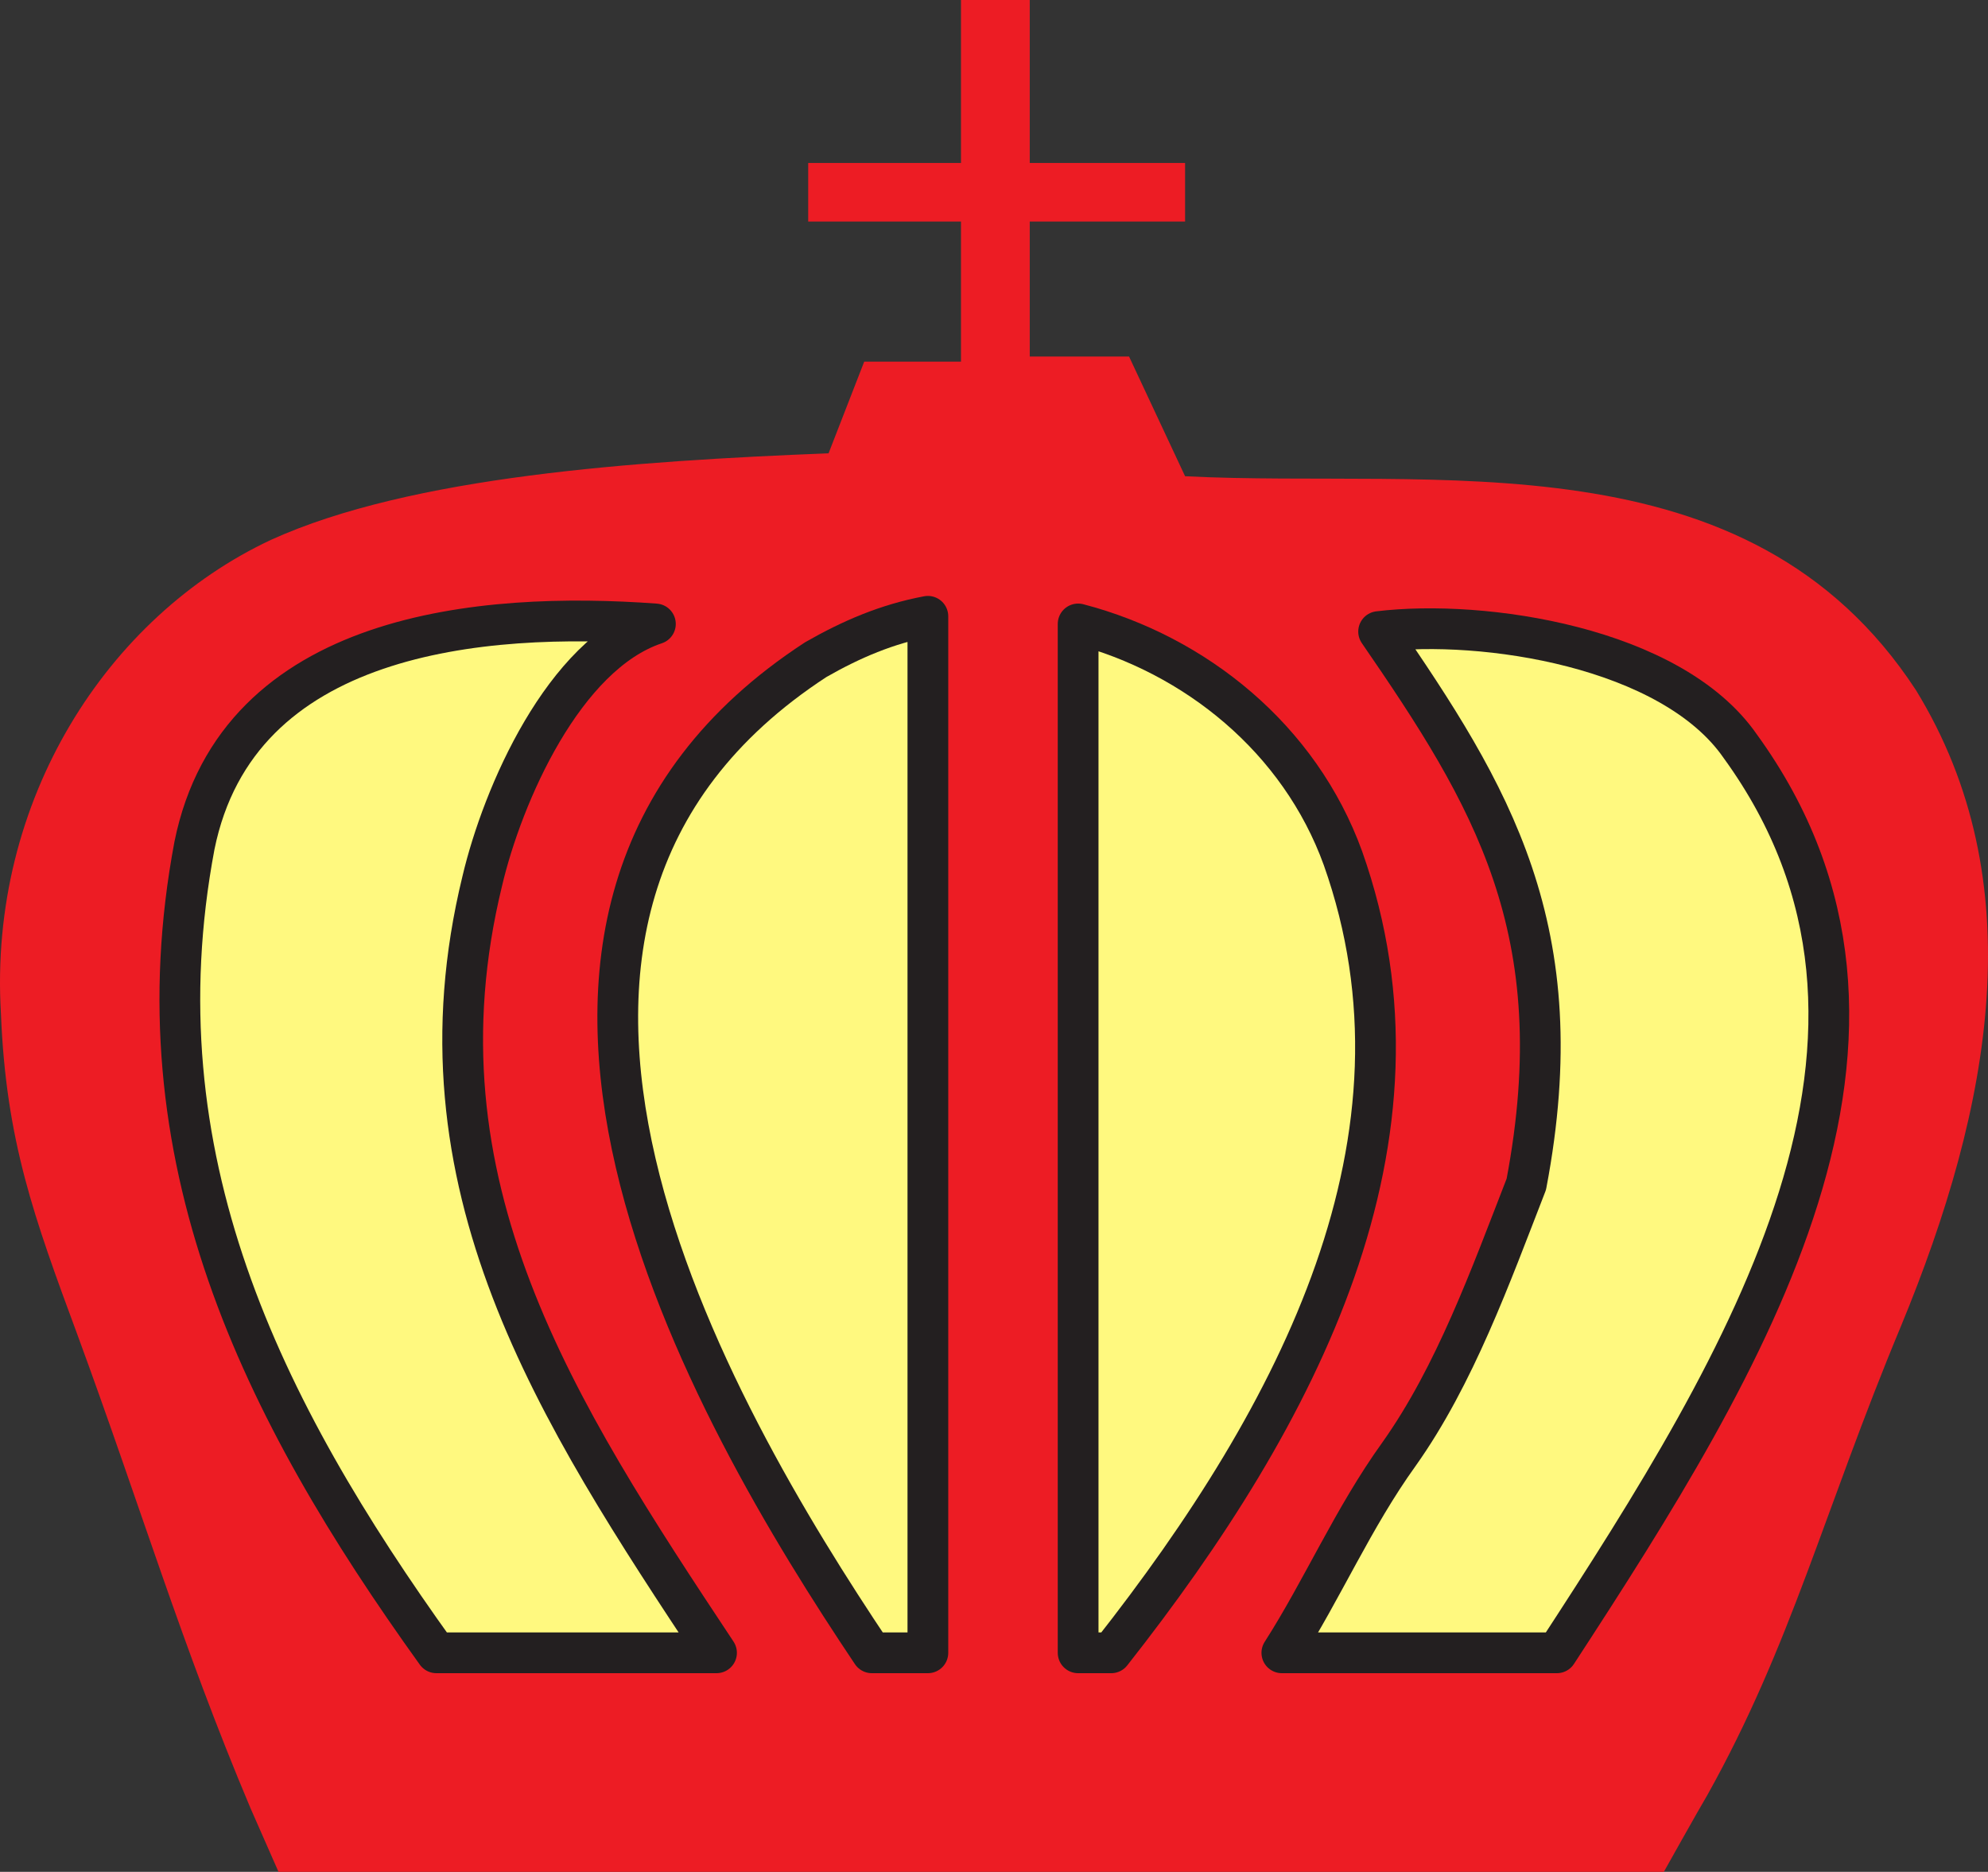
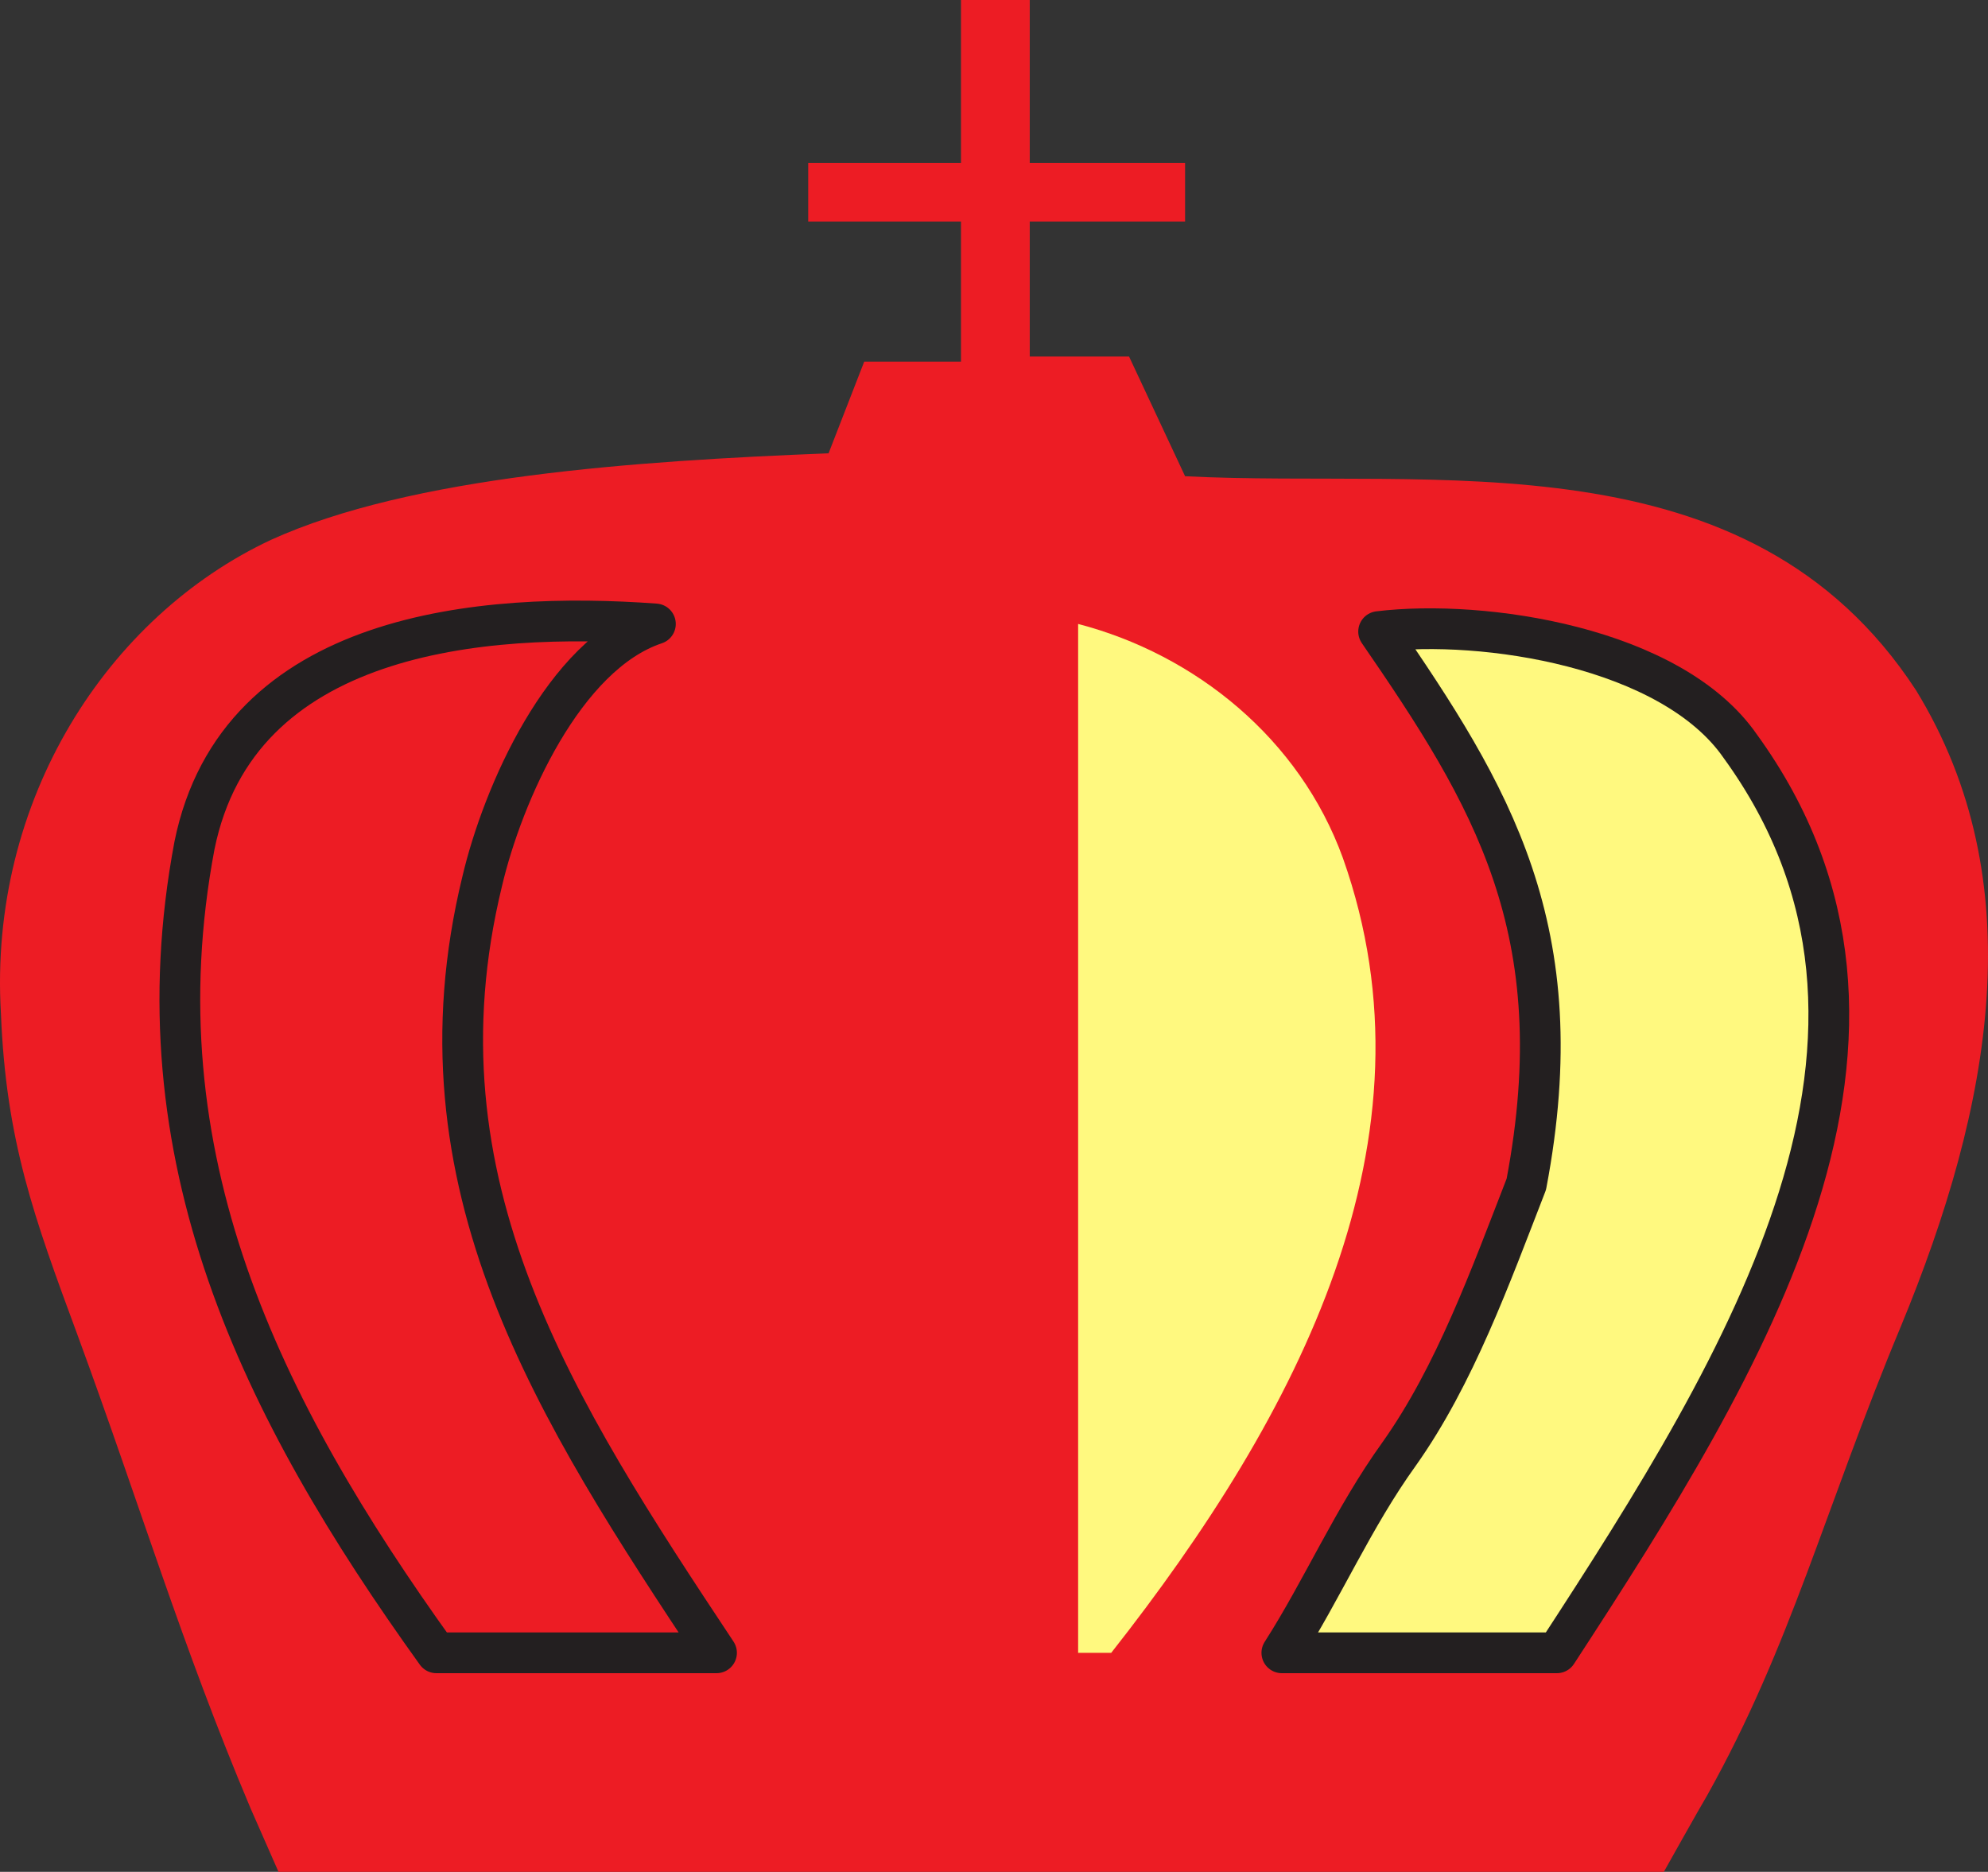
<svg xmlns="http://www.w3.org/2000/svg" width="585.492" height="551.25">
  <rect width="100%" height="100%" fill="#333333" stroke="none" />
  <path fill="#ed1c24" fill-rule="evenodd" d="M564.273 203.25c-49.5-75.75-141.75-59.25-215.25-63l-16.5-35.25h-29.25V65.25h45.75V48h-45.75V0h-20.25v48h-45v17.25h45v41.25h-28.5l-10.5 27c-57 2.25-123 6.75-164.25 25.5-48 22.5-83.25 76.5-79.5 139.5 1.5 37.5 9.75 60 22.5 94.5 18.75 51 30.75 91.5 51 139.5l8.25 18.75h408s10.5-18.75 12.75-22.5c24.75-44.25 34.5-84 57-138 27-65.25 39-131.25 4.5-187.5" />
  <path fill="#fff97f" fill-rule="evenodd" d="M395.523 252.75c29.25 82.5-12.75 163.5-68.25 234h-9.75v-303c34.5 9 65.25 33.75 78 69" />
-   <path fill="none" stroke="#231f20" stroke-linecap="round" stroke-linejoin="round" stroke-miterlimit="10" stroke-width="12" d="M395.523 252.75c29.25 82.5-12.75 163.5-68.25 234h-9.75v-303c34.5 9 65.25 33.75 78 69zm0 0" />
-   <path fill="#fff97f" fill-rule="evenodd" d="M57.273 249c12.75-63 84.75-69 135.75-65.25-27 9-45 50.25-51 75.75-21.75 89.25 21.75 156 69 227.25h-82.5c-51.75-72-88.5-146.25-71.25-237.75" />
  <path fill="none" stroke="#231f20" stroke-linecap="round" stroke-linejoin="round" stroke-miterlimit="10" stroke-width="12" d="M57.273 249c12.75-63 84.75-69 135.75-65.25-27 9-45 50.25-51 75.75-21.75 89.25 21.75 156 69 227.25h-82.5c-51.75-72-88.5-146.25-71.25-237.75Zm0 0" />
-   <path fill="#fff97f" fill-rule="evenodd" d="M256.773 486.75c-47.25-70.5-132.75-216.75-16.5-292.5 10.5-6 21-10.5 33-12.75v305.25h-16.5" />
-   <path fill="none" stroke="#231f20" stroke-linecap="round" stroke-linejoin="round" stroke-miterlimit="10" stroke-width="12" d="M256.773 486.75c-47.25-70.5-132.75-216.75-16.5-292.5 10.5-6 21-10.5 33-12.75v305.25zm0 0" />
  <path fill="#fff97f" fill-rule="evenodd" d="M458.523 486.75h-81c12-18.75 21-39.75 34.5-58.5 16.5-23.25 27-52.5 37.5-79.5 14.25-75-10.5-114.75-43.5-162.75 30.75-3.75 86.25 4.5 106.5 33.75 61.5 84.75 2.25 180.75-54 267" />
  <path fill="none" stroke="#231f20" stroke-linecap="round" stroke-linejoin="round" stroke-miterlimit="10" stroke-width="12" d="M458.523 486.75h-81c12-18.75 21-39.75 34.5-58.5 16.5-23.25 27-52.5 37.5-79.5 14.25-75-10.5-114.75-43.5-162.75 30.75-3.75 86.25 4.5 106.5 33.75 61.5 84.75 2.25 180.75-54 267zm0 0" />
</svg>